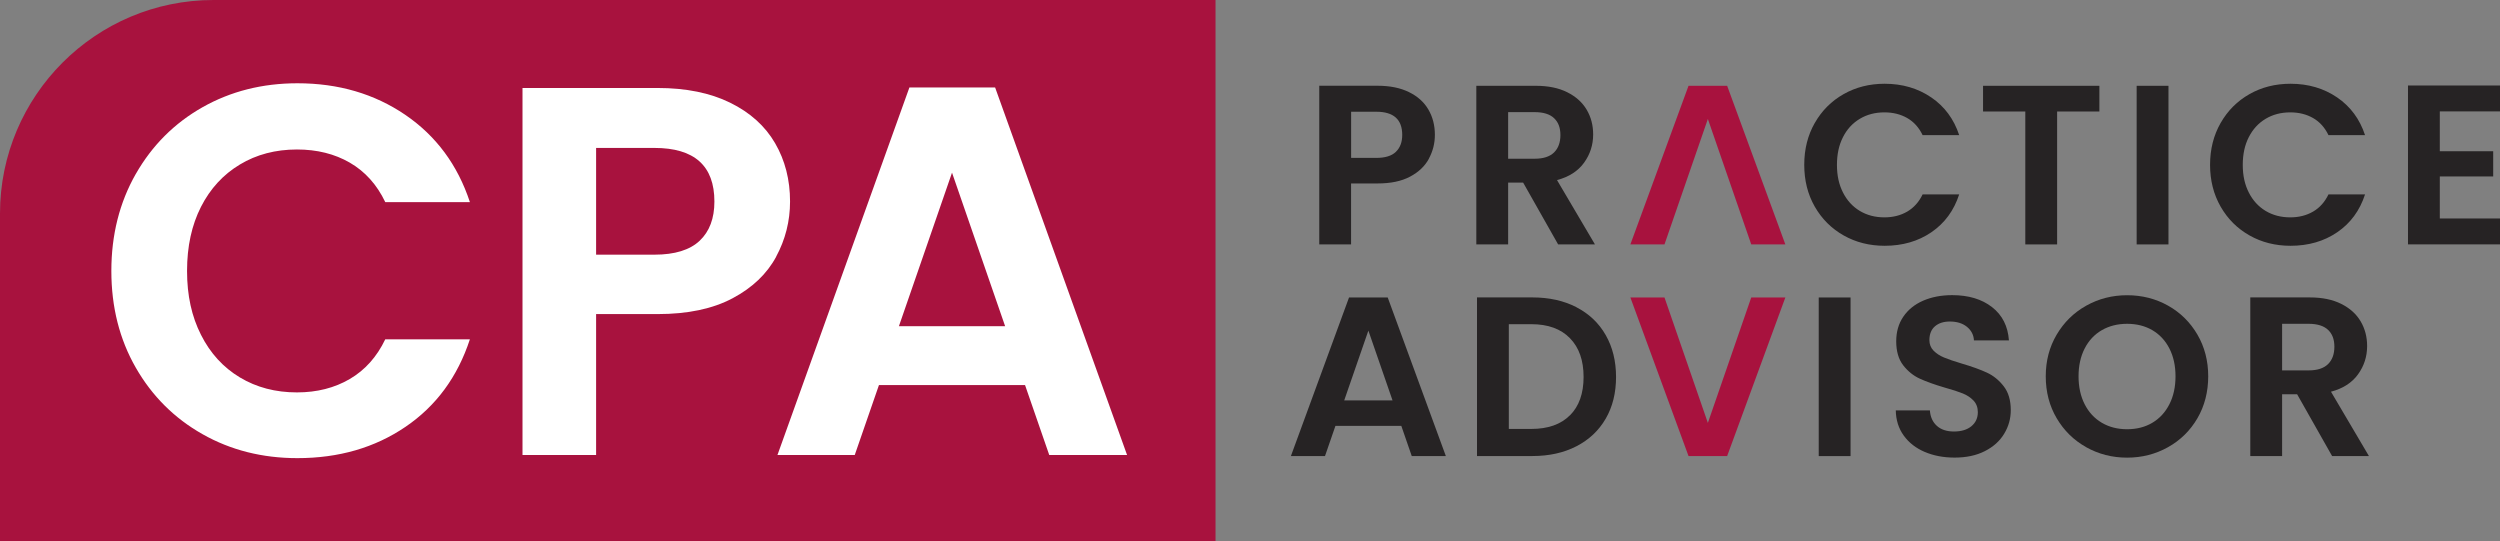
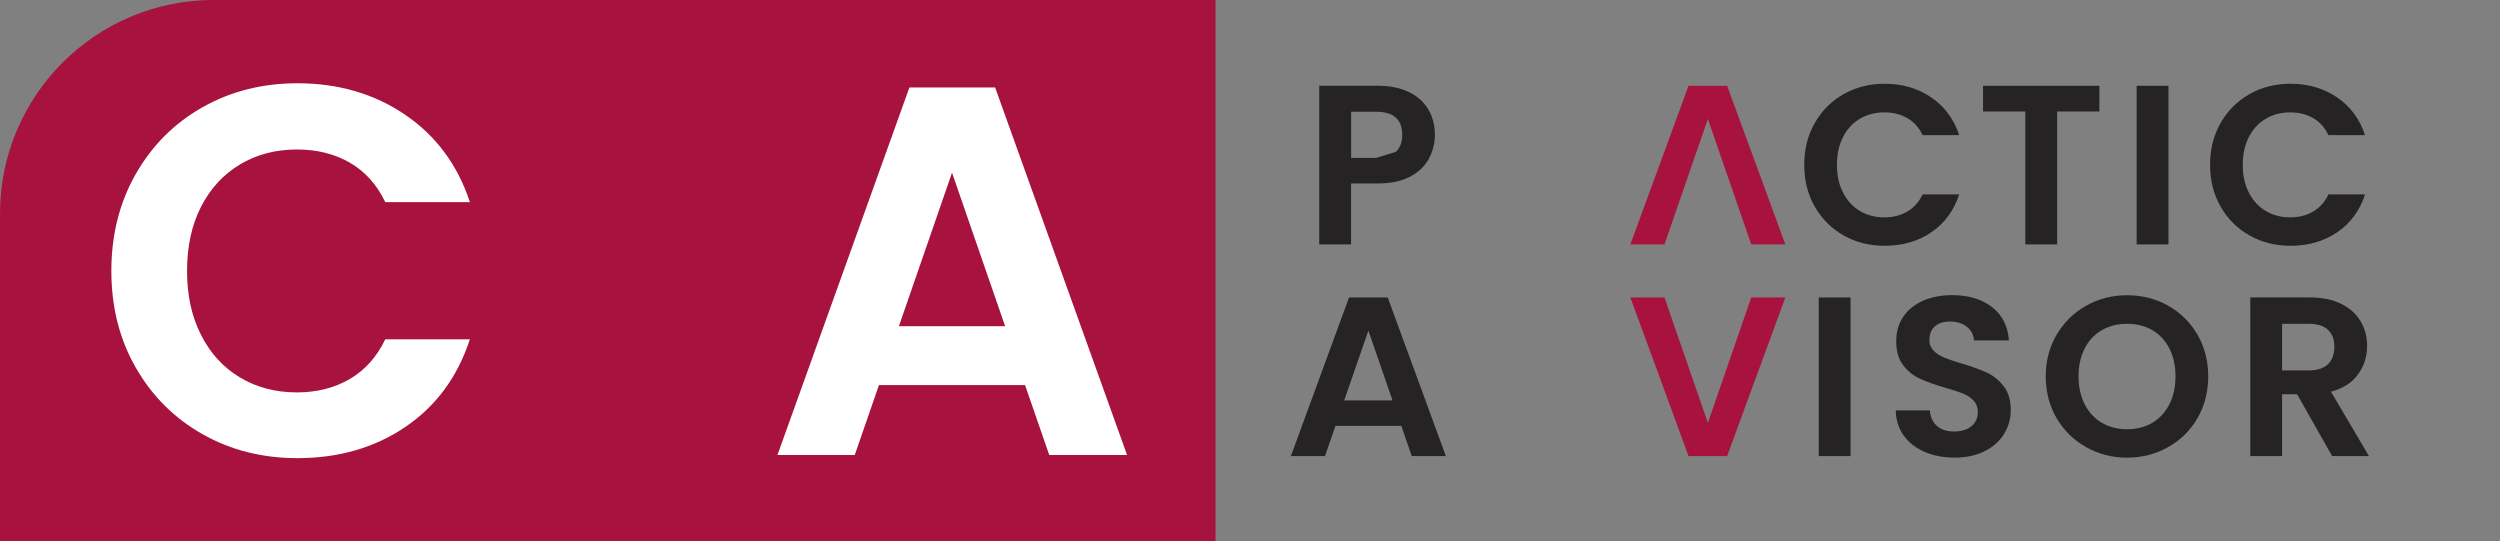
<svg xmlns="http://www.w3.org/2000/svg" id="Layer_1" version="1.1" viewBox="0 0 514.59 111.44">
  <rect x="0" y="0" width="514.59" height="111.44" fill="#808080" stroke="none" />
  <defs>
    <style>
      .st0 {
        fill: #262324;
      }

      .st1 {
        fill: #a8123e;
      }

      .st2 {
        fill: #fff;
      }
    </style>
  </defs>
  <g>
    <path class="st1" d="M43.97,0h206.23v111.44H0V43.96C0,19.7,19.7,0,43.96,0h.01Z" />
    <g>
      <path class="st2" d="M27.95,35.81c3.36-5.88,7.94-10.46,13.74-13.74,5.81-3.28,12.32-4.93,19.53-4.93,8.44,0,15.84,2.17,22.19,6.49,6.35,4.33,10.79,10.32,13.31,17.97h-17.42c-1.73-3.61-4.17-6.31-7.3-8.12s-6.76-2.71-10.88-2.71c-4.4,0-8.32,1.03-11.74,3.09-3.43,2.06-6.1,4.96-8.01,8.71s-2.87,8.15-2.87,13.2.95,9.36,2.87,13.15c1.91,3.79,4.58,6.71,8.01,8.77s7.34,3.08,11.74,3.08c4.11,0,7.74-.92,10.88-2.76s5.57-4.56,7.3-8.17h17.42c-2.53,7.72-6.94,13.73-13.26,18.02-6.31,4.29-13.73,6.44-22.24,6.44-7.21,0-13.73-1.64-19.53-4.93-5.81-3.28-10.39-7.85-13.74-13.69s-5.03-12.48-5.03-19.91,1.68-14.09,5.03-19.97l-0.0.01Z" />
-       <path class="st2" d="M159.76,52.85c-1.91,3.54-4.91,6.39-8.98,8.55-4.08,2.17-9.22,3.25-15.42,3.25h-12.66v29h-15.15V18.11h27.81c5.84,0,10.82,1.01,14.93,3.03,4.11,2.02,7.2,4.8,9.25,8.33,2.06,3.54,3.08,7.54,3.08,12.01,0,4.04-.96,7.83-2.87,11.36l.01.01ZM144.02,49.55c2.02-1.91,3.03-4.6,3.03-8.06,0-7.36-4.11-11.04-12.34-11.04h-12.01v21.97h12.01c4.18,0,7.29-.96,9.31-2.87Z" />
      <path class="st2" d="M211.01,79.26h-30.09l-4.98,14.39h-15.91l27.16-75.65h17.64l27.16,75.65h-16.02l-4.98-14.39h.02ZM206.89,67.14l-10.93-31.6-10.93,31.6h21.86-0Z" />
    </g>
  </g>
  <g>
-     <path class="st0" d="M294.12,32.67c-.83,1.53-2.12,2.76-3.88,3.69-1.76.94-3.98,1.4-6.67,1.4h-5.47v12.54h-6.55V17.65h12.02c2.53,0,4.68.44,6.45,1.31,1.78.87,3.11,2.07,4,3.6s1.33,3.26,1.33,5.19c0,1.75-.41,3.38-1.24,4.91l.01.01ZM287.32,31.25c.87-.83,1.31-1.99,1.31-3.48,0-3.18-1.78-4.77-5.33-4.77h-5.19v9.5h5.19c1.81,0,3.15-.41,4.02-1.24v-.01Z" />
-     <path class="st0" d="M320.72,50.31l-7.2-12.72h-3.09v12.72h-6.55V17.66h12.26c2.53,0,4.68.44,6.46,1.33s3.11,2.09,4,3.6,1.33,3.2,1.33,5.08c0,2.15-.62,4.09-1.87,5.82s-3.1,2.92-5.57,3.58l7.81,13.24h-7.58ZM310.43,32.67h5.47c1.78,0,3.1-.43,3.98-1.29.87-.86,1.31-2.05,1.31-3.58s-.44-2.66-1.31-3.48-2.2-1.24-3.98-1.24h-5.47v9.59Z" />
+     <path class="st0" d="M294.12,32.67c-.83,1.53-2.12,2.76-3.88,3.69-1.76.94-3.98,1.4-6.67,1.4h-5.47v12.54h-6.55V17.65h12.02c2.53,0,4.68.44,6.45,1.31,1.78.87,3.11,2.07,4,3.6s1.33,3.26,1.33,5.19c0,1.75-.41,3.38-1.24,4.91l.01.01ZM287.32,31.25c.87-.83,1.31-1.99,1.31-3.48,0-3.18-1.78-4.77-5.33-4.77h-5.19v9.5h5.19v-.01Z" />
    <path class="st0" d="M373.55,25.31c1.45-2.54,3.43-4.52,5.94-5.94,2.51-1.42,5.32-2.13,8.44-2.13,3.65,0,6.84.94,9.59,2.81s4.66,4.46,5.75,7.76h-7.53c-.75-1.56-1.8-2.73-3.16-3.51-1.36-.78-2.92-1.17-4.7-1.17-1.9,0-3.59.44-5.07,1.33s-2.64,2.14-3.46,3.77c-.83,1.62-1.24,3.52-1.24,5.71s.41,4.05,1.24,5.68c.83,1.64,1.98,2.9,3.46,3.79,1.48.89,3.17,1.33,5.07,1.33,1.78,0,3.34-.4,4.7-1.19,1.36-.8,2.41-1.97,3.16-3.53h7.53c-1.09,3.34-3,5.93-5.73,7.79s-5.93,2.78-9.61,2.78c-3.12,0-5.93-.71-8.44-2.13s-4.49-3.39-5.94-5.92-2.17-5.39-2.17-8.61.72-6.09,2.17-8.63v.01Z" />
    <path class="st0" d="M432.13,17.66v5.29h-8.7v27.36h-6.55v-27.36h-8.7v-5.29h23.95Z" />
    <path class="st0" d="M446.35,17.66v32.65h-6.55V17.66h6.55Z" />
    <path class="st0" d="M457.09,25.31c1.45-2.54,3.43-4.52,5.94-5.94,2.51-1.42,5.32-2.13,8.44-2.13,3.65,0,6.84.94,9.59,2.81,2.74,1.87,4.66,4.46,5.75,7.76h-7.53c-.75-1.56-1.8-2.73-3.16-3.51s-2.92-1.17-4.7-1.17c-1.9,0-3.59.44-5.08,1.33-1.48.89-2.63,2.14-3.46,3.77-.83,1.62-1.24,3.52-1.24,5.71s.41,4.05,1.24,5.68c.83,1.64,1.98,2.9,3.46,3.79s3.17,1.33,5.08,1.33c1.78,0,3.34-.4,4.7-1.19s2.41-1.97,3.16-3.53h7.53c-1.09,3.34-3,5.93-5.73,7.79s-5.93,2.78-9.61,2.78c-3.12,0-5.93-.71-8.44-2.13s-4.49-3.39-5.94-5.92-2.18-5.39-2.18-8.61.73-6.09,2.18-8.63l-0.0.01Z" />
-     <path class="st0" d="M502.2,22.94v8.19h10.99v5.19h-10.99v8.65h12.39v5.33h-18.94V17.6h18.94v5.33h-12.39v.01Z" />
-     <path class="st0" d="M324.48,63.24c2.6,1.34,4.62,3.25,6.03,5.73,1.42,2.48,2.13,5.36,2.13,8.63s-.71,6.14-2.13,8.58c-1.42,2.45-3.43,4.34-6.03,5.68s-5.62,2.01-9.05,2.01h-11.41v-32.65h11.41c3.43,0,6.45.67,9.05,2.01v.01ZM323.15,85.5c1.87-1.87,2.81-4.51,2.81-7.91s-.93-6.06-2.81-7.98c-1.87-1.92-4.52-2.88-7.95-2.88h-4.63v21.56h4.63c3.43,0,6.08-.93,7.95-2.81v.02Z" />
    <path class="st0" d="M380.91,61.23v32.65h-6.55v-32.65h6.55Z" />
    <path class="st0" d="M396.19,93.03c-1.82-.78-3.27-1.9-4.33-3.37s-1.61-3.2-1.64-5.19h7.02c.09,1.34.57,2.4,1.43,3.18s2.03,1.17,3.53,1.17,2.73-.37,3.6-1.1c.87-.73,1.31-1.69,1.31-2.88,0-.97-.3-1.76-.89-2.39-.59-.62-1.33-1.11-2.22-1.47s-2.11-.76-3.67-1.19c-2.12-.62-3.84-1.24-5.17-1.85-1.33-.61-2.46-1.53-3.42-2.76-.95-1.23-1.43-2.88-1.43-4.93,0-1.93.48-3.62,1.45-5.05s2.32-2.53,4.07-3.3c1.75-.76,3.74-1.15,5.99-1.15,3.37,0,6.1.82,8.21,2.46s3.27,3.92,3.48,6.85h-7.2c-.06-1.12-.54-2.05-1.43-2.78-.89-.73-2.07-1.1-3.53-1.1-1.28,0-2.3.33-3.06.98s-1.15,1.61-1.15,2.85c0,.87.29,1.6.87,2.18s1.29,1.05,2.15,1.4c.86.36,2.06.77,3.63,1.24,2.12.62,3.85,1.25,5.19,1.87,1.34.62,2.49,1.56,3.46,2.81s1.45,2.88,1.45,4.91c0,1.75-.45,3.37-1.36,4.86-.9,1.5-2.23,2.69-3.98,3.58s-3.82,1.33-6.22,1.33c-2.28,0-4.33-.39-6.15-1.17l.01.01Z" />
    <path class="st0" d="M429.42,92.05c-2.56-1.43-4.58-3.42-6.08-5.96-1.5-2.54-2.25-5.42-2.25-8.63s.75-6.04,2.25-8.58,3.52-4.53,6.08-5.96,5.36-2.15,8.42-2.15,5.9.72,8.44,2.15,4.55,3.42,6.03,5.96,2.22,5.4,2.22,8.58c0,3.18-.74,6.09-2.22,8.63-1.48,2.54-3.5,4.53-6.06,5.96-2.56,1.43-5.36,2.15-8.42,2.15s-5.86-.72-8.42-2.15h.01ZM443.03,87.02c1.5-.89,2.67-2.16,3.51-3.81s1.26-3.57,1.26-5.75-.42-4.09-1.26-5.73c-.84-1.64-2.01-2.89-3.51-3.77-1.5-.87-3.23-1.31-5.19-1.31s-3.7.44-5.21,1.31c-1.51.87-2.69,2.13-3.53,3.77s-1.26,3.55-1.26,5.73c0,2.18.42,4.1,1.26,5.75s2.02,2.92,3.53,3.81,3.25,1.33,5.21,1.33,3.7-.44,5.19-1.33Z" />
    <path class="st0" d="M480.03,93.87l-7.2-12.72h-3.09v12.72h-6.55v-32.65h12.26c2.53,0,4.68.44,6.46,1.33s3.11,2.09,4,3.6,1.33,3.2,1.33,5.08c0,2.15-.62,4.09-1.87,5.82s-3.1,2.92-5.57,3.58l7.81,13.24h-7.58v-0ZM469.74,76.24h5.47c1.78,0,3.1-.43,3.98-1.29.87-.86,1.31-2.05,1.31-3.58s-.44-2.66-1.31-3.48-2.2-1.24-3.98-1.24h-5.47v9.59Z" />
    <polygon class="st1" points="355.51 17.66 347.56 17.66 335.59 50.31 342.61 50.31 351.54 24.49 360.47 50.31 367.49 50.31 355.51 17.66" />
    <polygon class="st1" points="355.51 93.87 347.56 93.87 335.59 61.23 342.61 61.23 351.54 87.05 360.47 61.23 367.49 61.23 355.51 93.87" />
    <path class="st0" d="M285.63,61.23h-7.95l-11.97,32.65h7.02l2.15-6.22h13.56l2.15,6.22h7.02l-11.97-32.65h-.01ZM276.69,82.41l4.97-14.36,4.97,14.36h-9.94Z" />
  </g>
</svg>